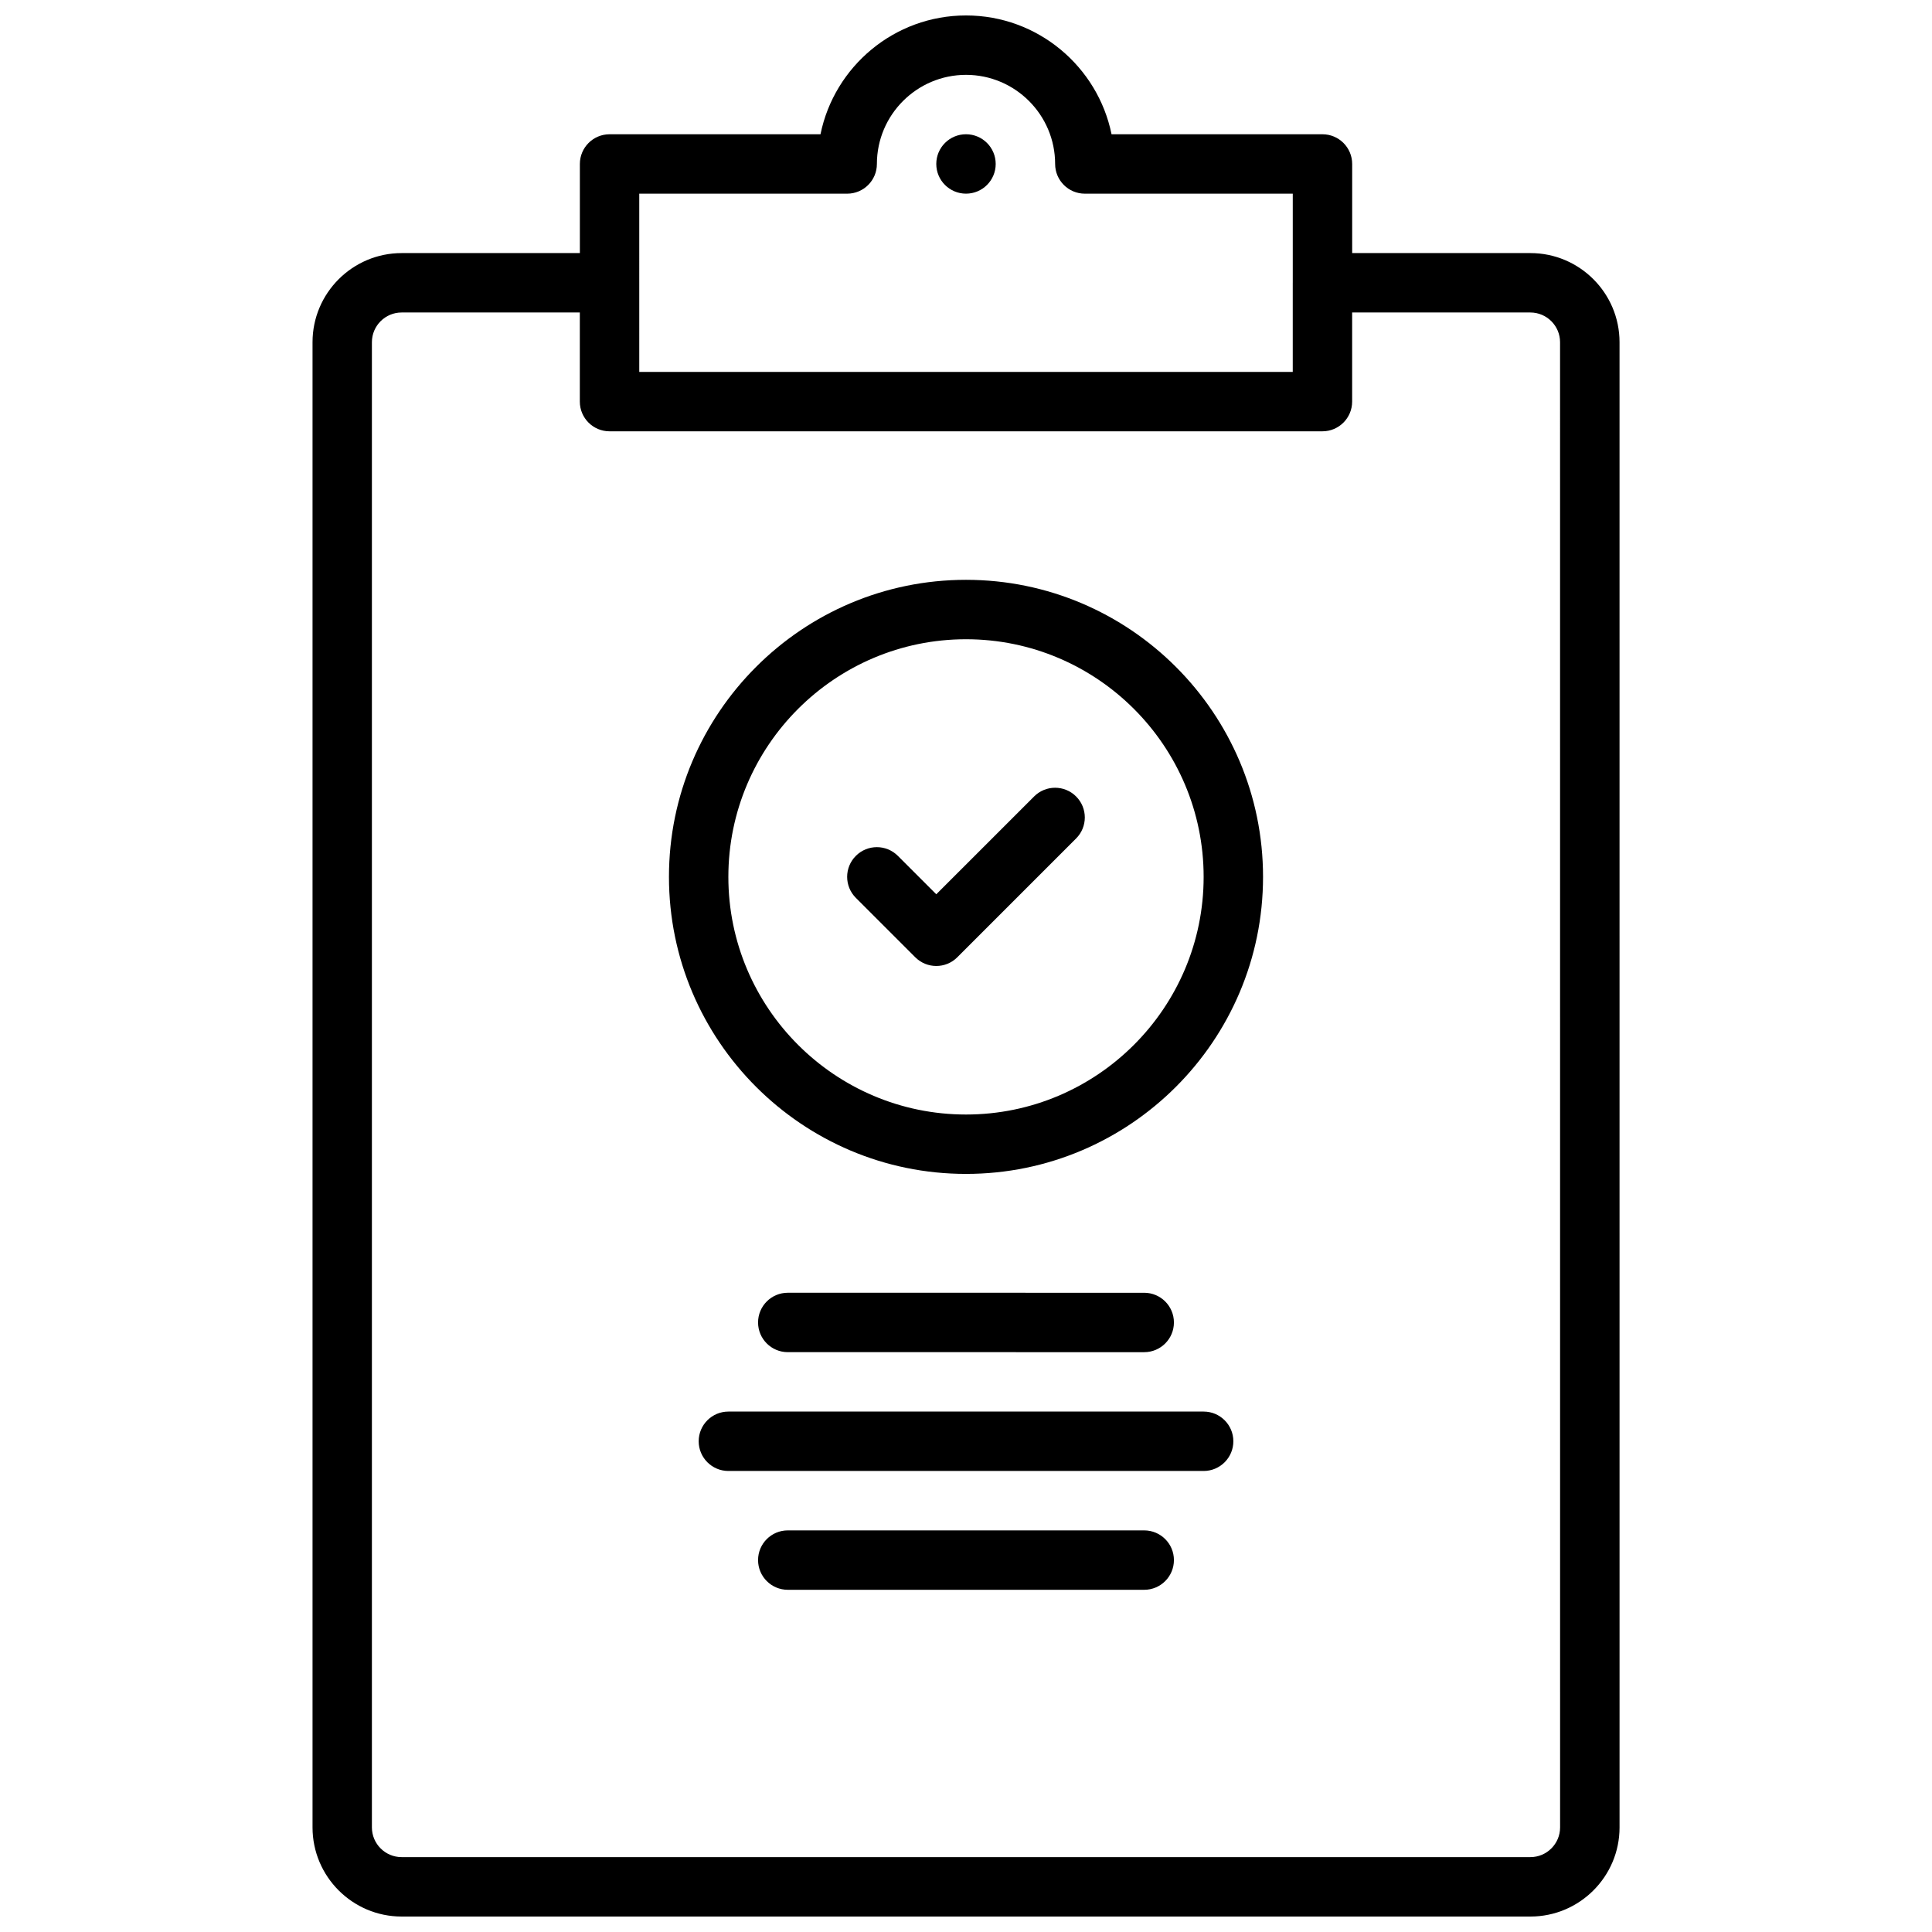
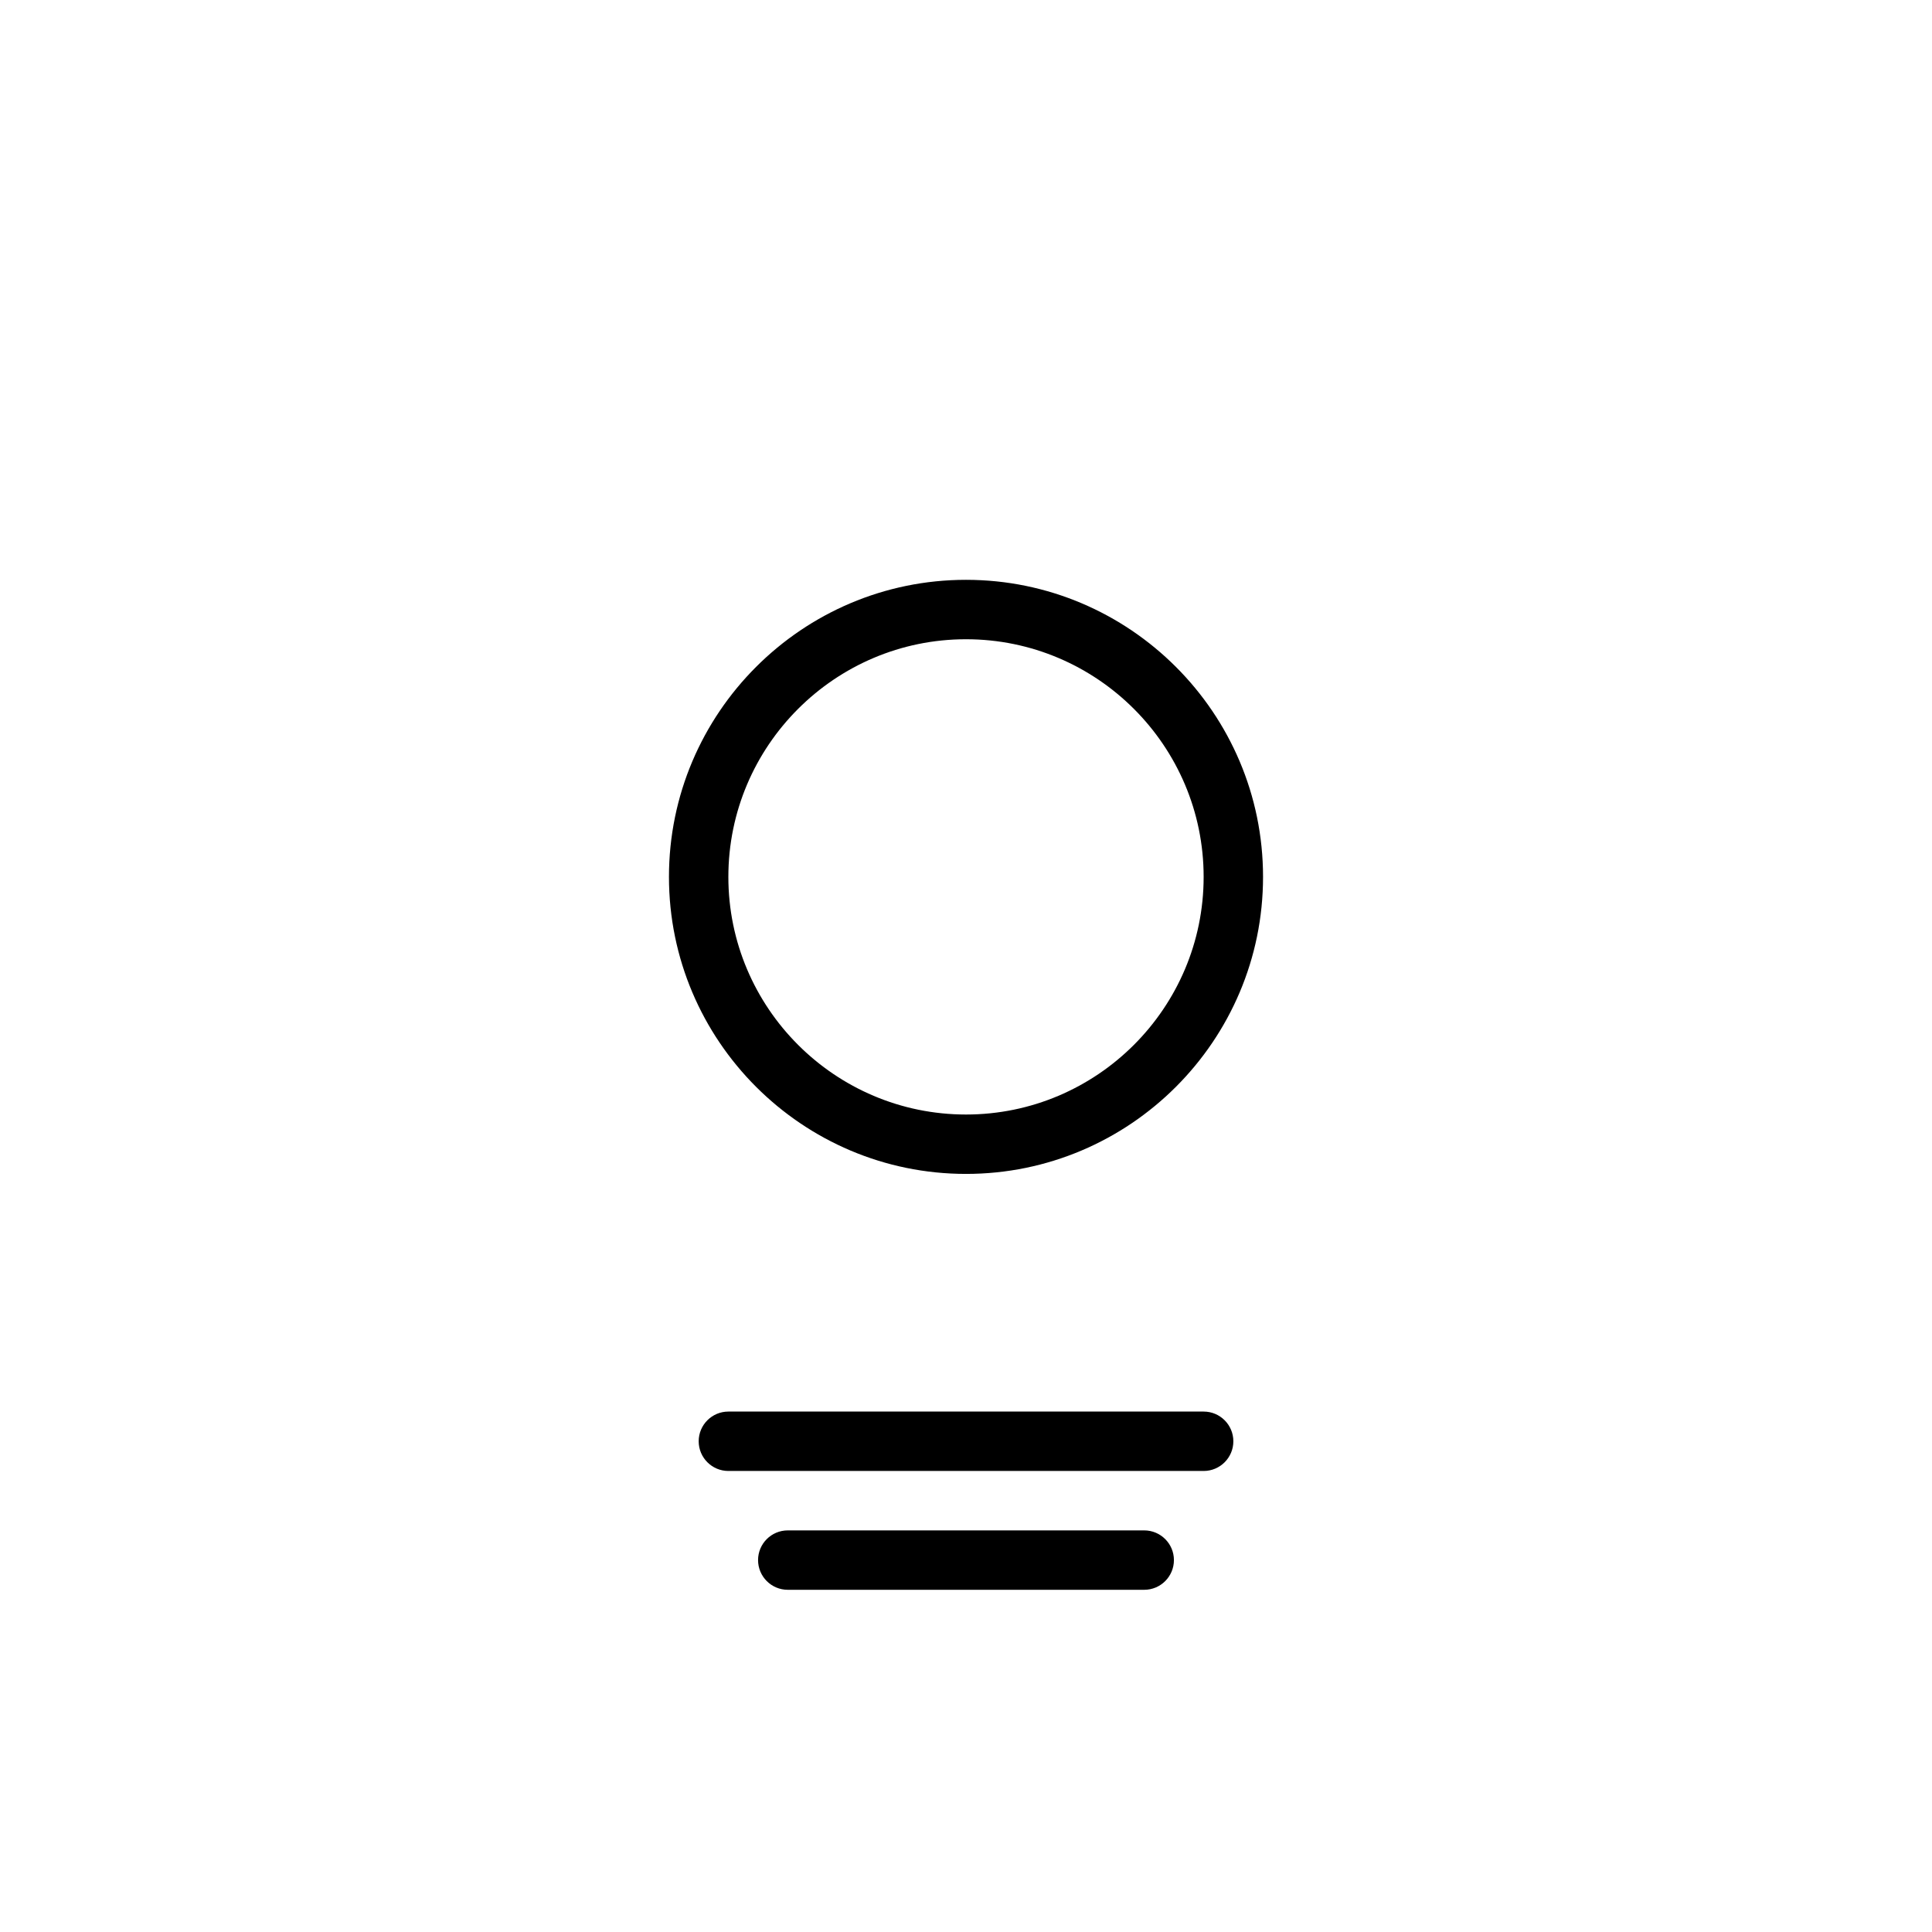
<svg xmlns="http://www.w3.org/2000/svg" width="800px" height="800px" version="1.1" viewBox="144 144 512 512">
  <defs>
    <clipPath id="a">
-       <path d="m226 148.09h348v503.81h-348z" />
-     </clipPath>
+       </clipPath>
  </defs>
  <g clip-path="url(#a)">
    <path d="m549.57 211.07h-47.23v-23.617c0-4.344-3.527-7.871-7.871-7.871h-55.898c-3.656-17.941-19.559-31.488-38.566-31.488-19.012 0-34.914 13.547-38.566 31.488h-55.898c-4.344 0-7.871 3.527-7.871 7.871v23.617h-47.23c-13.02 0-23.617 10.598-23.617 23.617v393.6c0 13.02 10.598 23.617 23.617 23.617h299.14c13.02 0 23.617-10.598 23.617-23.617l-0.004-393.6c0-13.023-10.598-23.617-23.617-23.617zm-236.16-15.746h55.105c4.344 0 7.871-3.527 7.871-7.871 0-13.02 10.598-23.617 23.617-23.617s23.617 10.598 23.617 23.617c0 4.344 3.527 7.871 7.871 7.871h55.105v23.602c-0.004 0-0.012 0.008-0.012 0.016 0 0.008 0.008 0.016 0.008 0.016v23.602h-173.18zm244.03 432.96c0 4.336-3.535 7.871-7.871 7.871h-299.14c-4.336 0-7.871-3.535-7.871-7.871v-393.6c0-4.336 3.535-7.871 7.871-7.871h47.23v23.617c0 4.344 3.527 7.871 7.871 7.871h188.93c4.344 0 7.871-3.527 7.871-7.871v-23.617h47.23c4.336 0 7.871 3.535 7.871 7.871z" />
  </g>
  <path d="m400 297.66c-43.406 0-78.719 35.312-78.719 78.719s35.312 78.719 78.719 78.719 78.719-35.312 78.719-78.719-35.312-78.719-78.719-78.719zm0 141.7c-34.723 0-62.977-28.254-62.977-62.977 0-34.723 28.254-62.977 62.977-62.977s62.977 28.254 62.977 62.977c0 34.723-28.254 62.977-62.977 62.977z" />
-   <path d="m418.05 355.07-25.926 25.922-10.18-10.18c-3.078-3.078-8.055-3.078-11.133 0s-3.078 8.055 0 11.133l15.742 15.742c1.543 1.535 3.555 2.309 5.57 2.309s4.031-0.77 5.566-2.305l31.488-31.488c3.078-3.078 3.078-8.055 0-11.133-3.078-3.078-8.051-3.078-11.129 0z" />
  <path d="m462.98 518.08h-125.95c-4.344 0-7.871 3.527-7.871 7.871s3.527 7.871 7.871 7.871h125.95c4.344 0 7.871-3.527 7.871-7.871s-3.527-7.871-7.871-7.871z" />
-   <path d="m447.23 502.34c4.344 0 7.871-3.527 7.871-7.871s-3.527-7.871-7.871-7.871l-94.465-0.004c-4.344 0-7.871 3.527-7.871 7.871s3.527 7.871 7.871 7.871z" />
  <path d="m447.23 549.57h-94.465c-4.344 0-7.871 3.527-7.871 7.871s3.527 7.871 7.871 7.871h94.465c4.344 0 7.871-3.527 7.871-7.871s-3.527-7.871-7.871-7.871z" />
-   <path d="m407.87 187.45c0 4.348-3.523 7.871-7.871 7.871s-7.875-3.523-7.875-7.871 3.527-7.871 7.875-7.871 7.871 3.523 7.871 7.871" />
</svg>